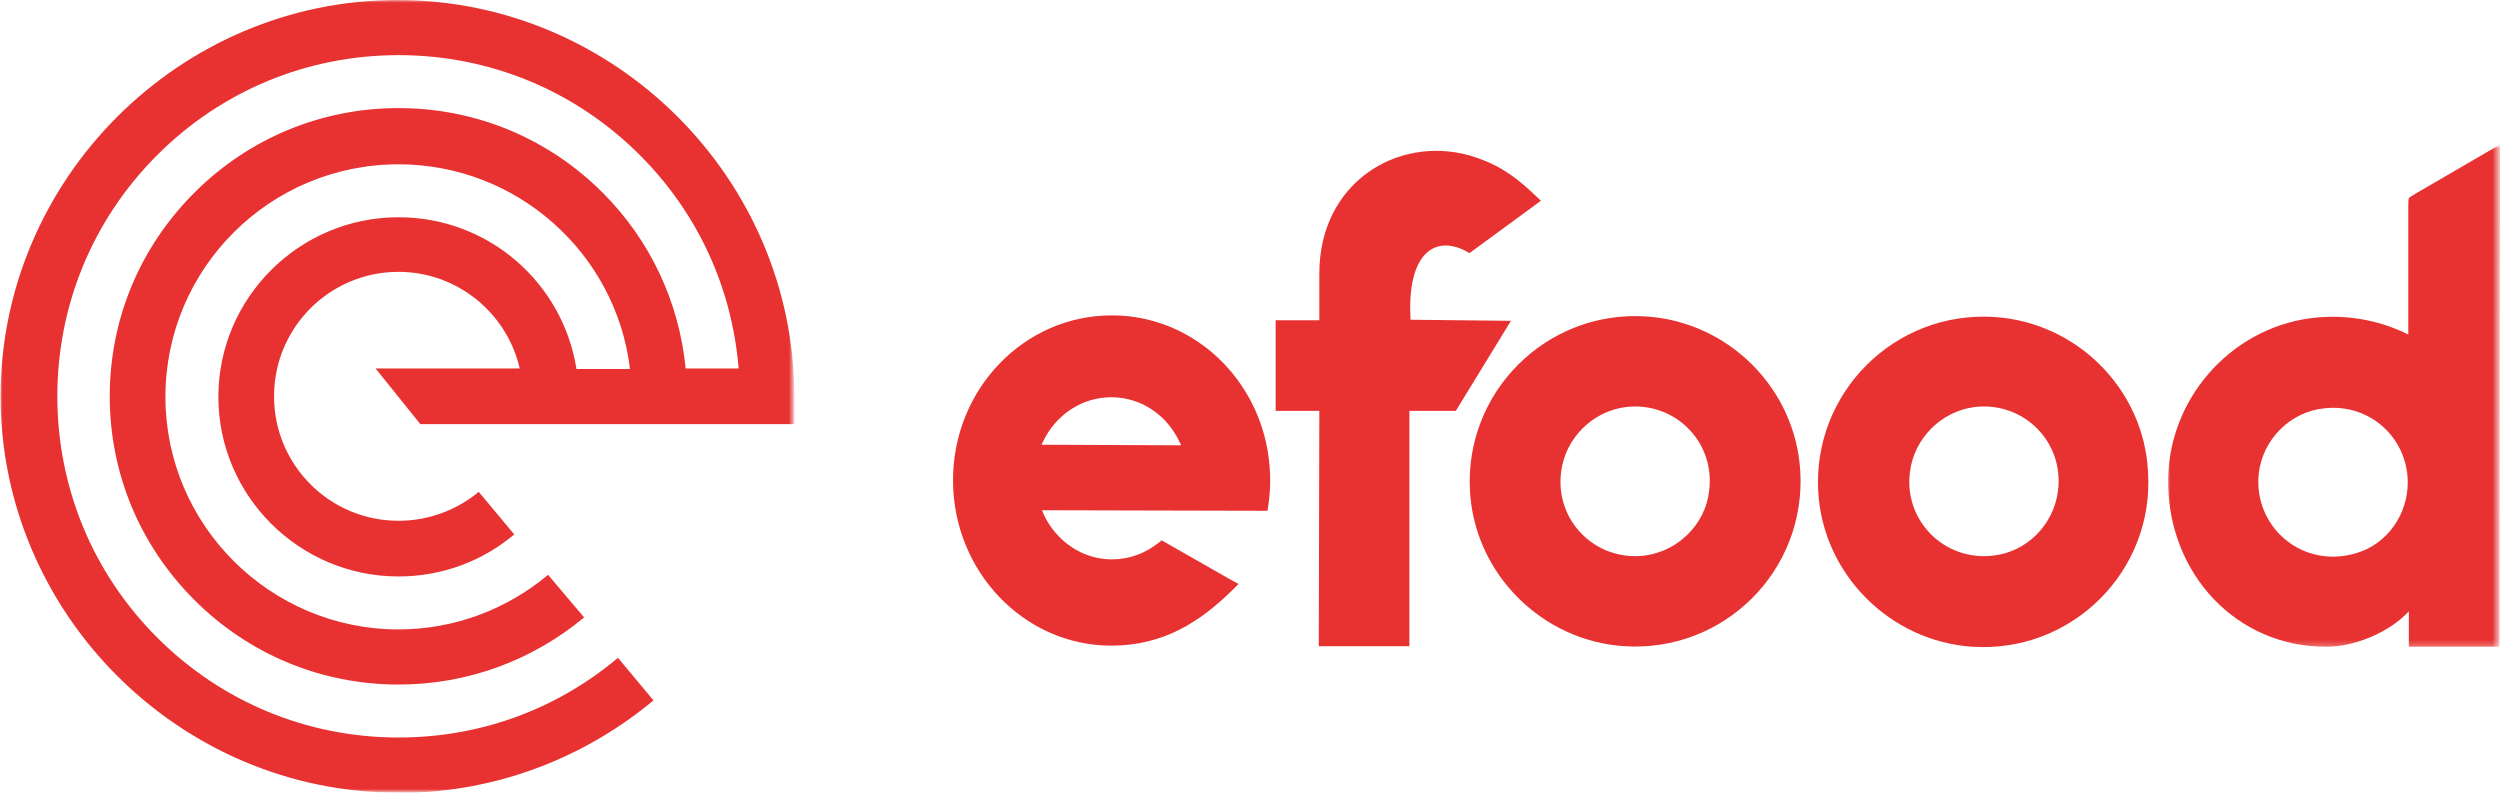
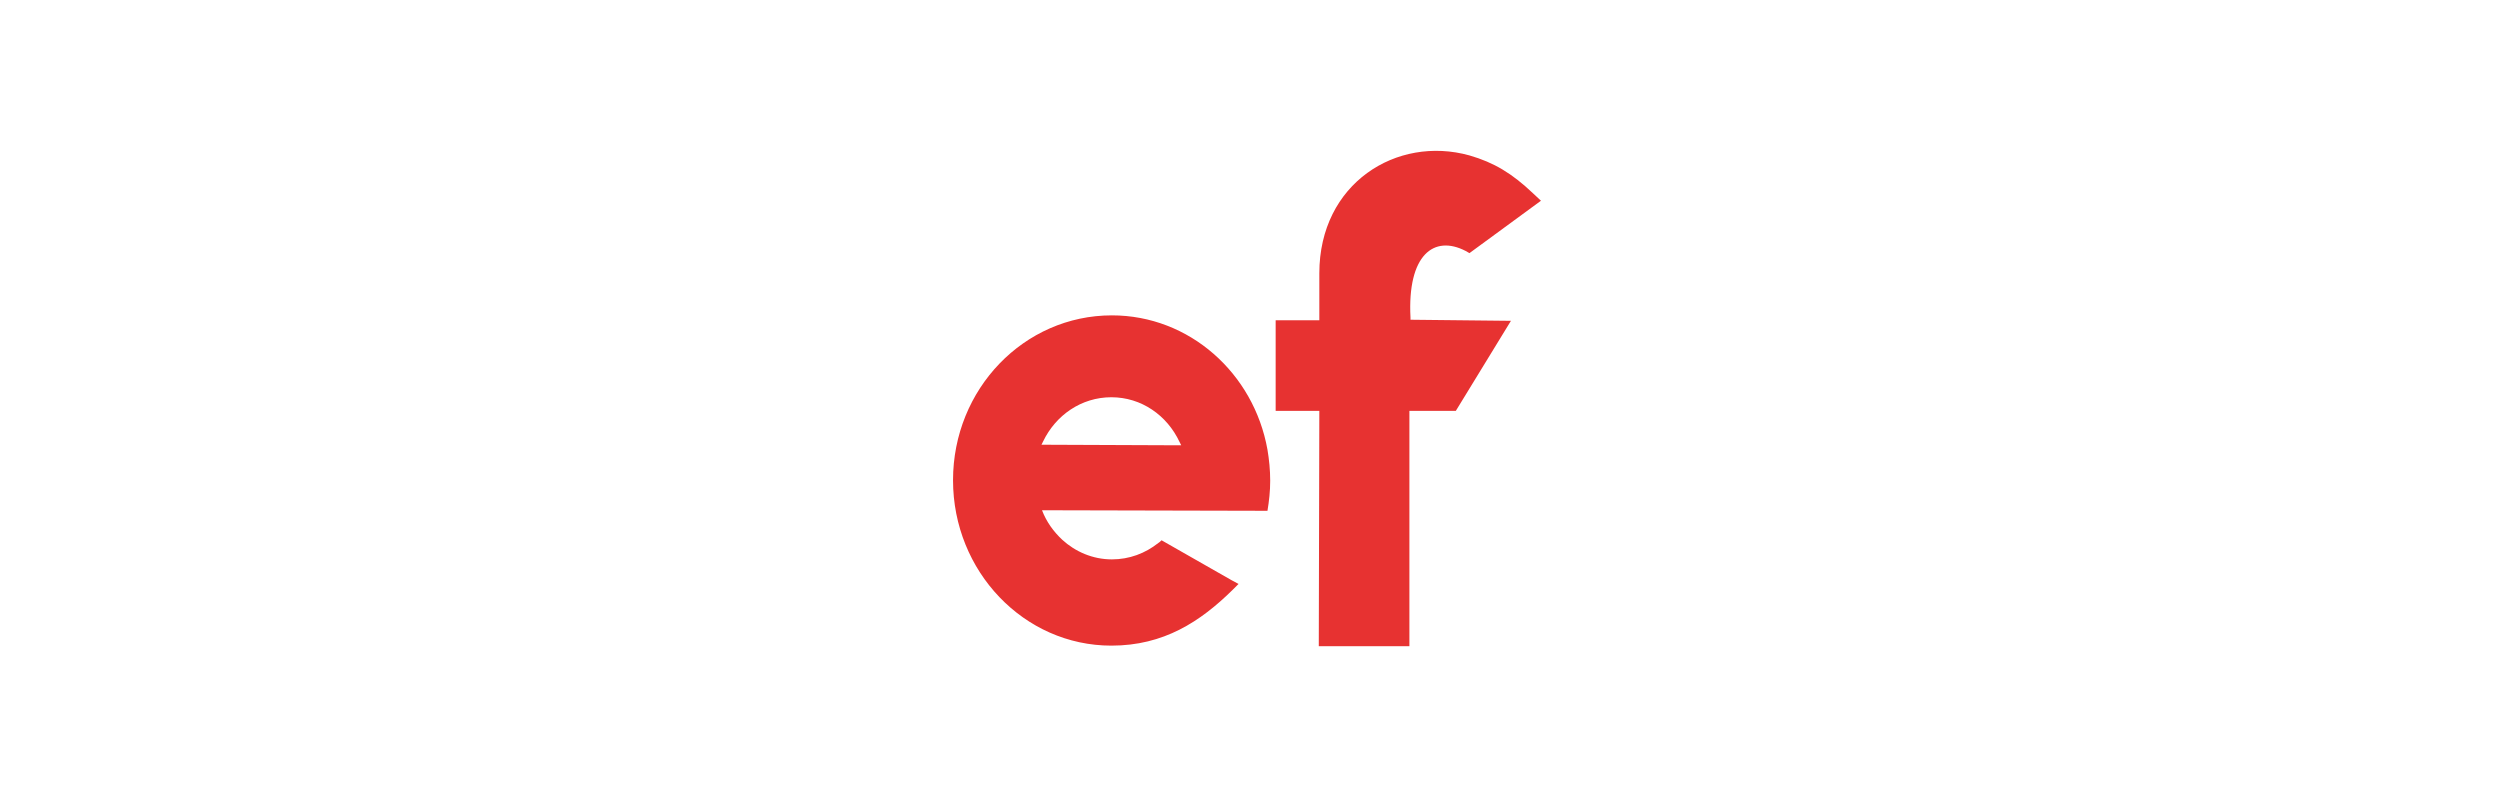
<svg xmlns="http://www.w3.org/2000/svg" version="1.0" id="katman_1" x="0px" y="0px" style="enable-background:new 0 0 600 450;" xml:space="preserve" viewBox="71.22 152.73 457.96 145.2">
  <style type="text/css">
	.st0{fill-rule:evenodd;clip-rule:evenodd;fill:#E73231;}
	.st1{filter:url(#Adobe_OpacityMaskFilter);}
	.st2{fill-rule:evenodd;clip-rule:evenodd;fill:#FFFFFF;}
	
		.st3{mask:url(#w9s3x2o65b_00000121268594907245616270000008740792598351248021_);fill-rule:evenodd;clip-rule:evenodd;fill:#E73231;}
	.st4{filter:url(#Adobe_OpacityMaskFilter_00000072989869677674476730000005593016475530022027_);}
	
		.st5{mask:url(#gdwsll10nd_00000042695086251837394660000006220109493481529518_);fill-rule:evenodd;clip-rule:evenodd;fill:#E73231;}
</style>
  <g>
    <g>
      <g>
        <g>
          <path class="st0" d="M262.7,234.2H262l0.3-0.6c2.3-4.8,7-8.1,12.5-8.1c5.5,0,10.2,3.3,12.5,8.2l0.3,0.6h-0.7L262.7,234.2      L262.7,234.2z M303.4,246.3c0.3-1.8,0.5-3.6,0.5-5.5c0-2-0.2-3.9-0.5-5.7c-2.5-14-14.3-24.6-28.5-24.6      c-16.1,0-29.1,13.5-29.1,30.2c0,16.7,13,30.3,29,30.3c9.6,0,16.3-4.4,22.2-10.2l1.1-1.1l-1.3-0.7l-12.1-6.9l-0.7-0.4      c0,0-0.4,0.4-0.6,0.5c-2.4,1.9-5.3,3-8.5,3c-3.5,0-6.7-1.4-9.1-3.6c-1.6-1.5-2.9-3.3-3.7-5.4L303.4,246.3L303.4,246.3z       M348,211.5l-10.1,16.5h-8.5l0,43.1l-16.6,0l0.1-43.1l-8,0l0-16.6l8,0l0-8.6c0-16.5,14.2-25.3,27.5-21.6      c4.5,1.3,7.8,3.3,11.6,6.9l1.5,1.4l-13.1,9.6l-0.7-0.4c-5.8-3-10.7,0.7-10.1,12.2c0,0.1,0,0.4,0,0.4S348,211.5,348,211.5z" />
-           <path class="st0" d="M372.5,254.5c-9,1.1-16.5-6.4-15.3-15.4c0.8-6.1,5.7-11,11.8-11.8c9-1.1,16.5,6.4,15.3,15.4      C383.6,248.8,378.6,253.7,372.5,254.5 M372.8,210.7c-18.3-1.2-33.4,13.9-32.3,32.1c0.9,15.1,13.2,27.3,28.2,28.3      c18.3,1.2,33.4-13.8,32.3-32.1C400.1,223.9,387.9,211.7,372.8,210.7 M436.4,254.5c-9,1.1-16.5-6.4-15.3-15.4      c0.8-6.1,5.7-11,11.8-11.8c9-1.1,16.5,6.4,15.3,15.4C447.4,248.9,442.5,253.8,436.4,254.5 M436.6,210.8      c-18.3-1.2-33.4,13.9-32.3,32.1c0.9,15.1,13.2,27.3,28.2,28.3c18.3,1.2,33.4-13.9,32.2-32.1C463.9,224,451.7,211.8,436.6,210.8" />
          <g transform="translate(-120 -20) translate(120 20) translate(14.723 11.9) translate(86.258 5.817)">
            <defs>
              <filter id="Adobe_OpacityMaskFilter" filterUnits="userSpaceOnUse" x="367.3" y="161.7" width="60.7" height="91.9">
                <feColorMatrix type="matrix" values="1 0 0 0 0  0 1 0 0 0  0 0 1 0 0  0 0 0 1 0" />
              </filter>
            </defs>
            <mask maskUnits="userSpaceOnUse" x="367.3" y="161.7" width="60.7" height="91.9" id="w9s3x2o65b_00000121268594907245616270000008740792598351248021_">
              <g class="st1">
-                 <path id="yz1cmb4lqa_00000165923510152319504530000000538029362203920560_" class="st2" d="M367.3,161.7H428v91.9h-60.7         V161.7z" />
-               </g>
+                 </g>
            </mask>
-             <path class="st3" d="M402,236.3c-10,3.1-19-4.8-18-14.5c0.7-6.3,5.8-11.4,12.1-12c8.3-0.9,15.2,5.5,15.2,13.6v0       C411.3,229.2,407.6,234.6,402,236.3 M411.4,172.6l0,23l0,0.7l-0.6-0.3c-5.1-2.4-11-3.5-17.3-2.7c-15,2-26.3,15.2-26.1,30.3       c0.2,16.5,12.4,29.9,29,29.9c4.9,0,10.8-2.4,14.3-5.7l0.8-0.8l0,1.1l0,5.4l16.6,0l0.1-89v-3l-2.6,1.5l-12.9,7.5l-1.1,0.7       C411.4,171.3,411.4,172.2,411.4,172.6" />
          </g>
          <g transform="translate(-120 -20) translate(120 20) translate(14.723 11.9) translate(0 .03)">
            <defs>
              <filter id="Adobe_OpacityMaskFilter_00000171699095696348210620000001233675555634517151_" filterUnits="userSpaceOnUse" x="56.5" y="140.8" width="145.5" height="145.2">
                <feColorMatrix type="matrix" values="1 0 0 0 0  0 1 0 0 0  0 0 1 0 0  0 0 0 1 0" />
              </filter>
            </defs>
            <mask maskUnits="userSpaceOnUse" x="56.5" y="140.8" width="145.5" height="145.2" id="gdwsll10nd_00000042695086251837394660000006220109493481529518_">
              <g style="filter:url(#Adobe_OpacityMaskFilter_00000171699095696348210620000001233675555634517151_);">
-                 <path id="_x34_3z5whrvfc_00000075868925934680300120000012806630990076705983_" class="st2" d="M56.5,140.8H202v145.2H56.5         V140.8z" />
-               </g>
+                 </g>
            </mask>
-             <path class="st5" d="M133.5,218.5H202v-5.1c0-39.8-32.8-72.6-72.7-72.6s-72.7,32.8-72.7,72.6s32.8,72.6,72.7,72.6       c0.6,0,1.1,0,1.7,0l0.9,0l0.8,0l1.3-0.1l0.3,0c15.4-1,30-6.9,41.9-16.8l-6.5-7.8c-11.3,9.5-25.3,14.6-40.2,14.6       c-16.7,0-32.4-6.5-44.2-18.3c-11.8-11.8-18.3-27.5-18.3-44.2s6.5-32.4,18.3-44.2c11.8-11.8,27.5-18.3,44.2-18.3       s32.4,6.5,44.2,18.3c10.6,10.6,16.9,24.3,18.1,39.1h-9.7c-1.2-12.2-6.5-23.5-15.2-32.2c-10-10-23.3-15.5-37.4-15.5       c-14.1,0-27.4,5.5-37.4,15.5s-15.5,23.2-15.5,37.3s5.5,27.3,15.5,37.3s23.3,15.5,37.4,15.5c12.6,0,24.5-4.4,34-12.3l-6.6-7.8       c-7.4,6.2-17,10-27.4,10c-23.5,0-42.7-19.1-42.7-42.6s19.1-42.6,42.7-42.6c21.8,0,39.9,16.4,42.4,37.5h-9.8       c-2.5-15.8-16.1-27.8-32.6-27.8c-18.2,0-33,14.8-33,32.9s14.8,32.9,33,32.9c8.1,0,15.5-2.9,21.2-7.7l-6.5-7.8       c-4,3.3-9.1,5.3-14.7,5.3c-12.6,0-22.8-10.2-22.8-22.8c0-12.6,10.2-22.8,22.8-22.8c10.8,0,19.9,7.6,22.2,17.7h-26.4       L133.5,218.5L133.5,218.5z" />
          </g>
        </g>
      </g>
    </g>
  </g>
</svg>